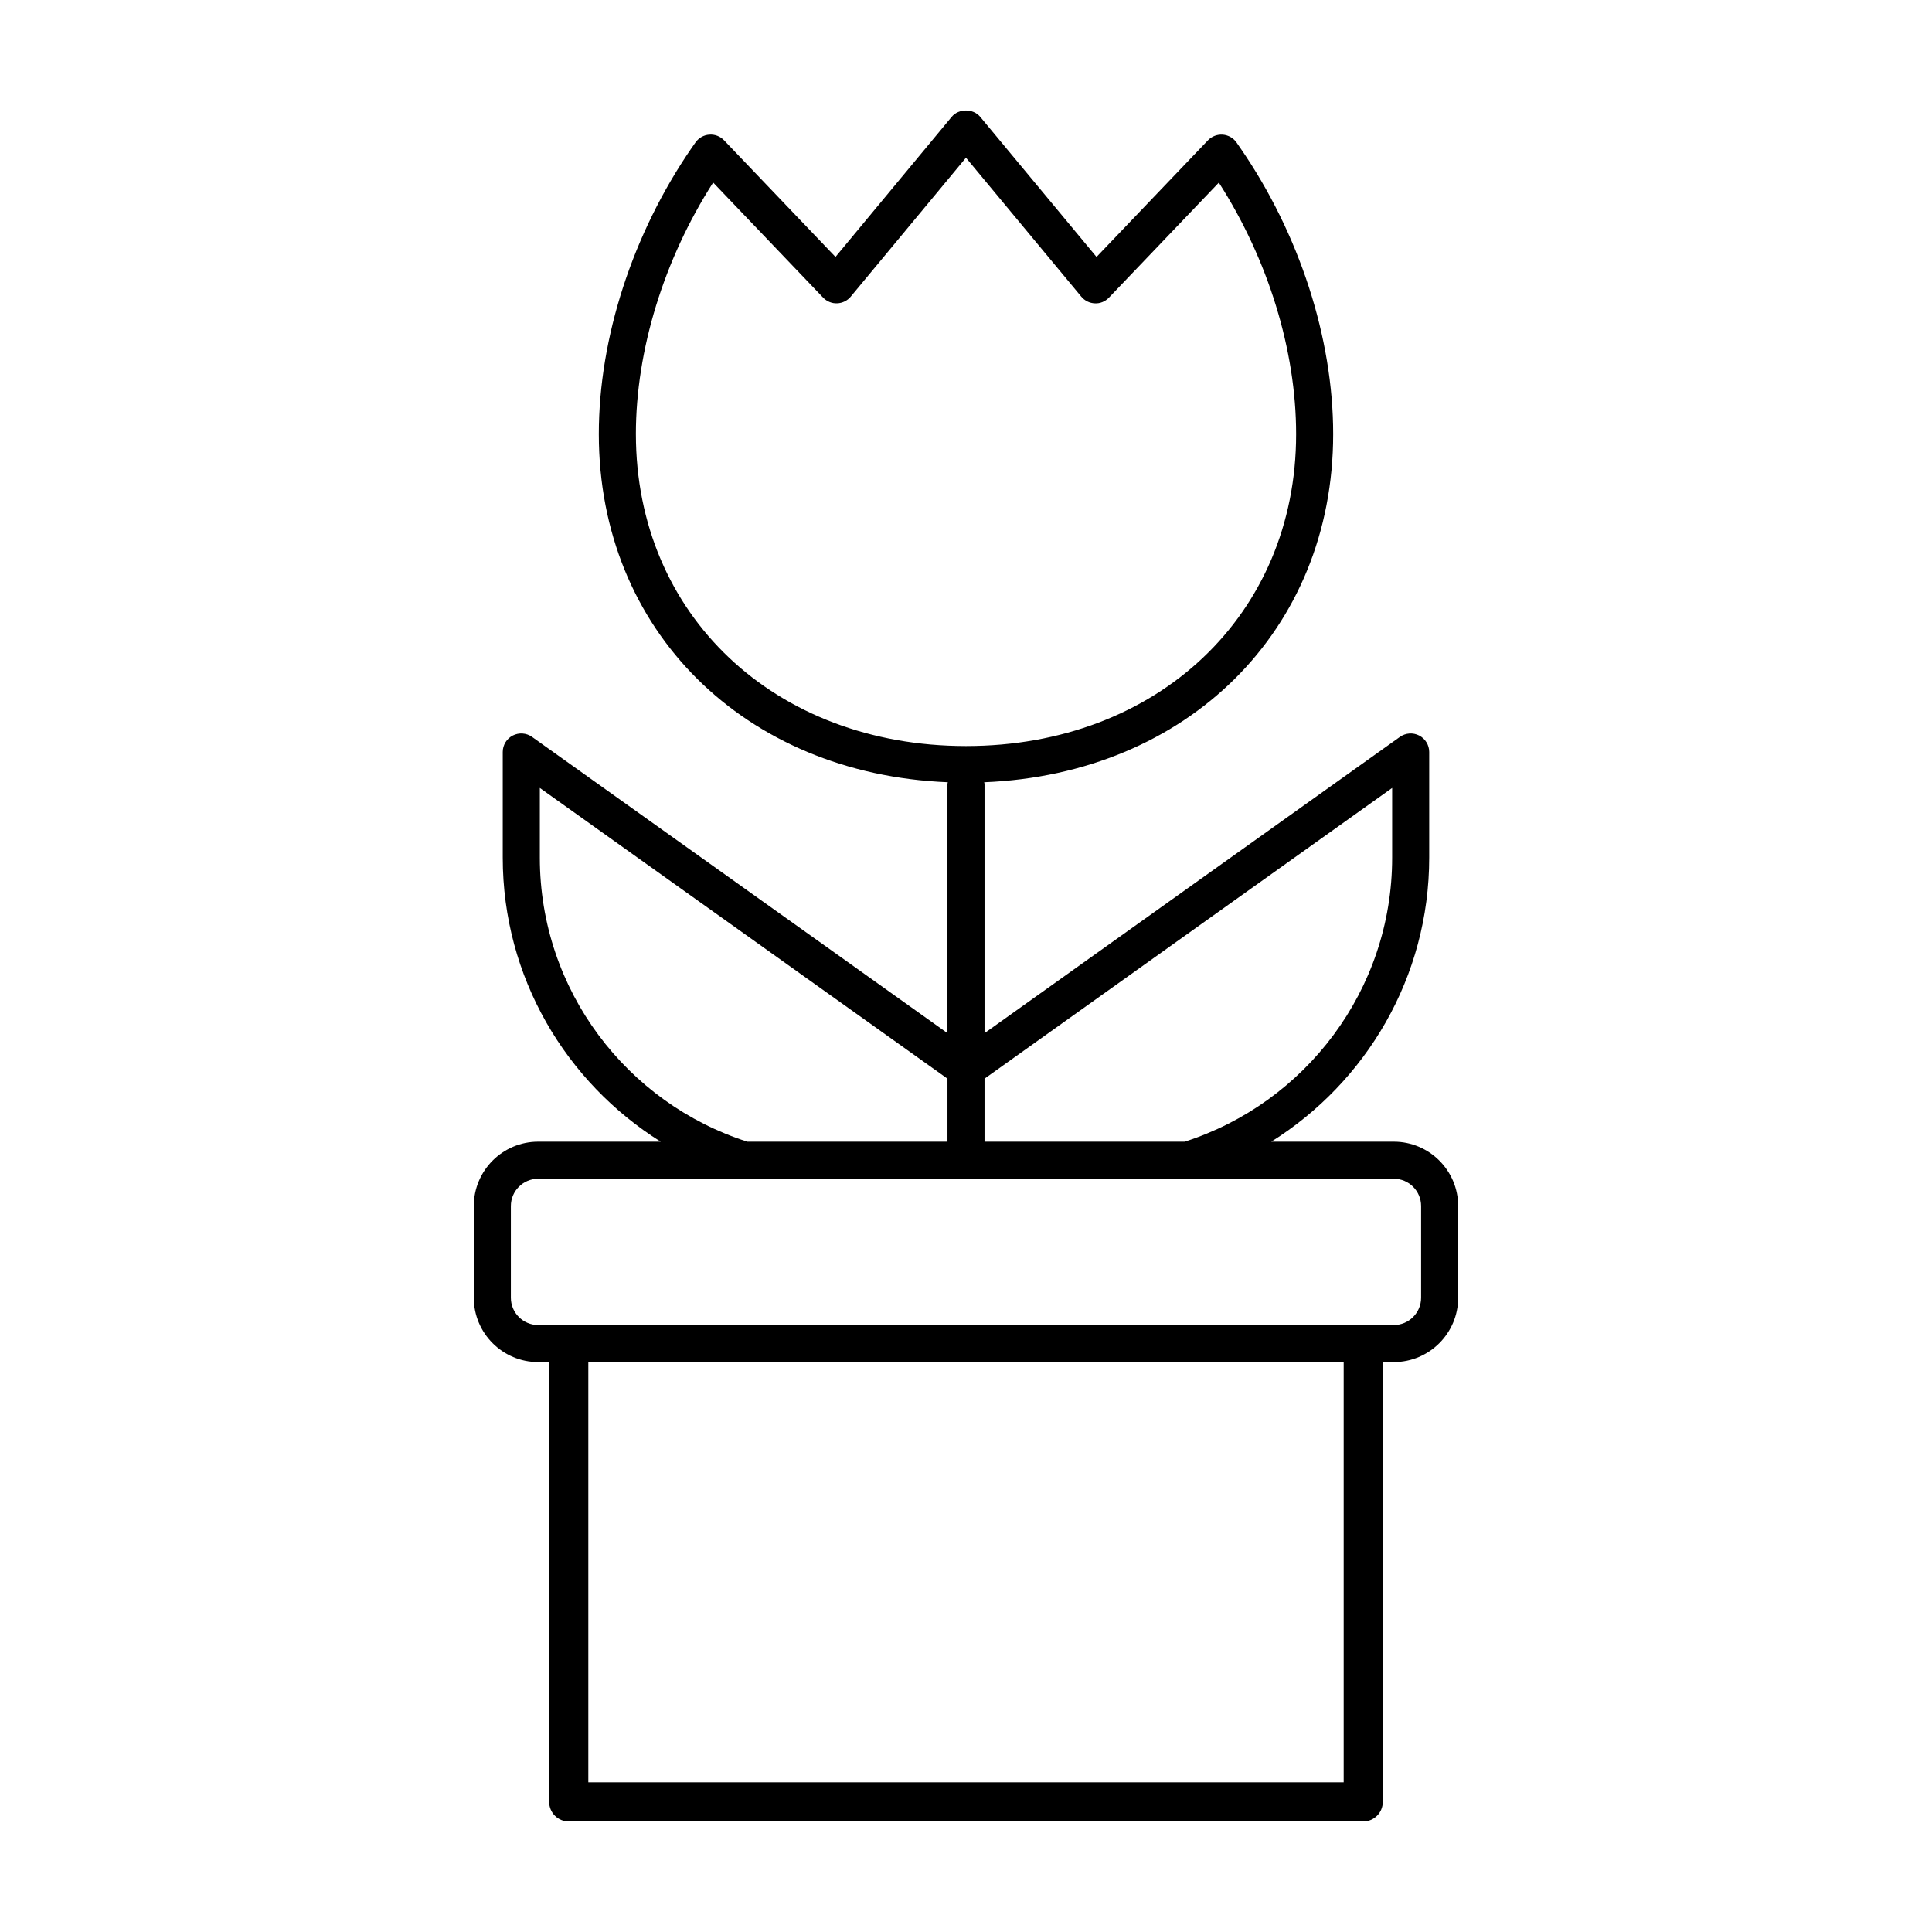
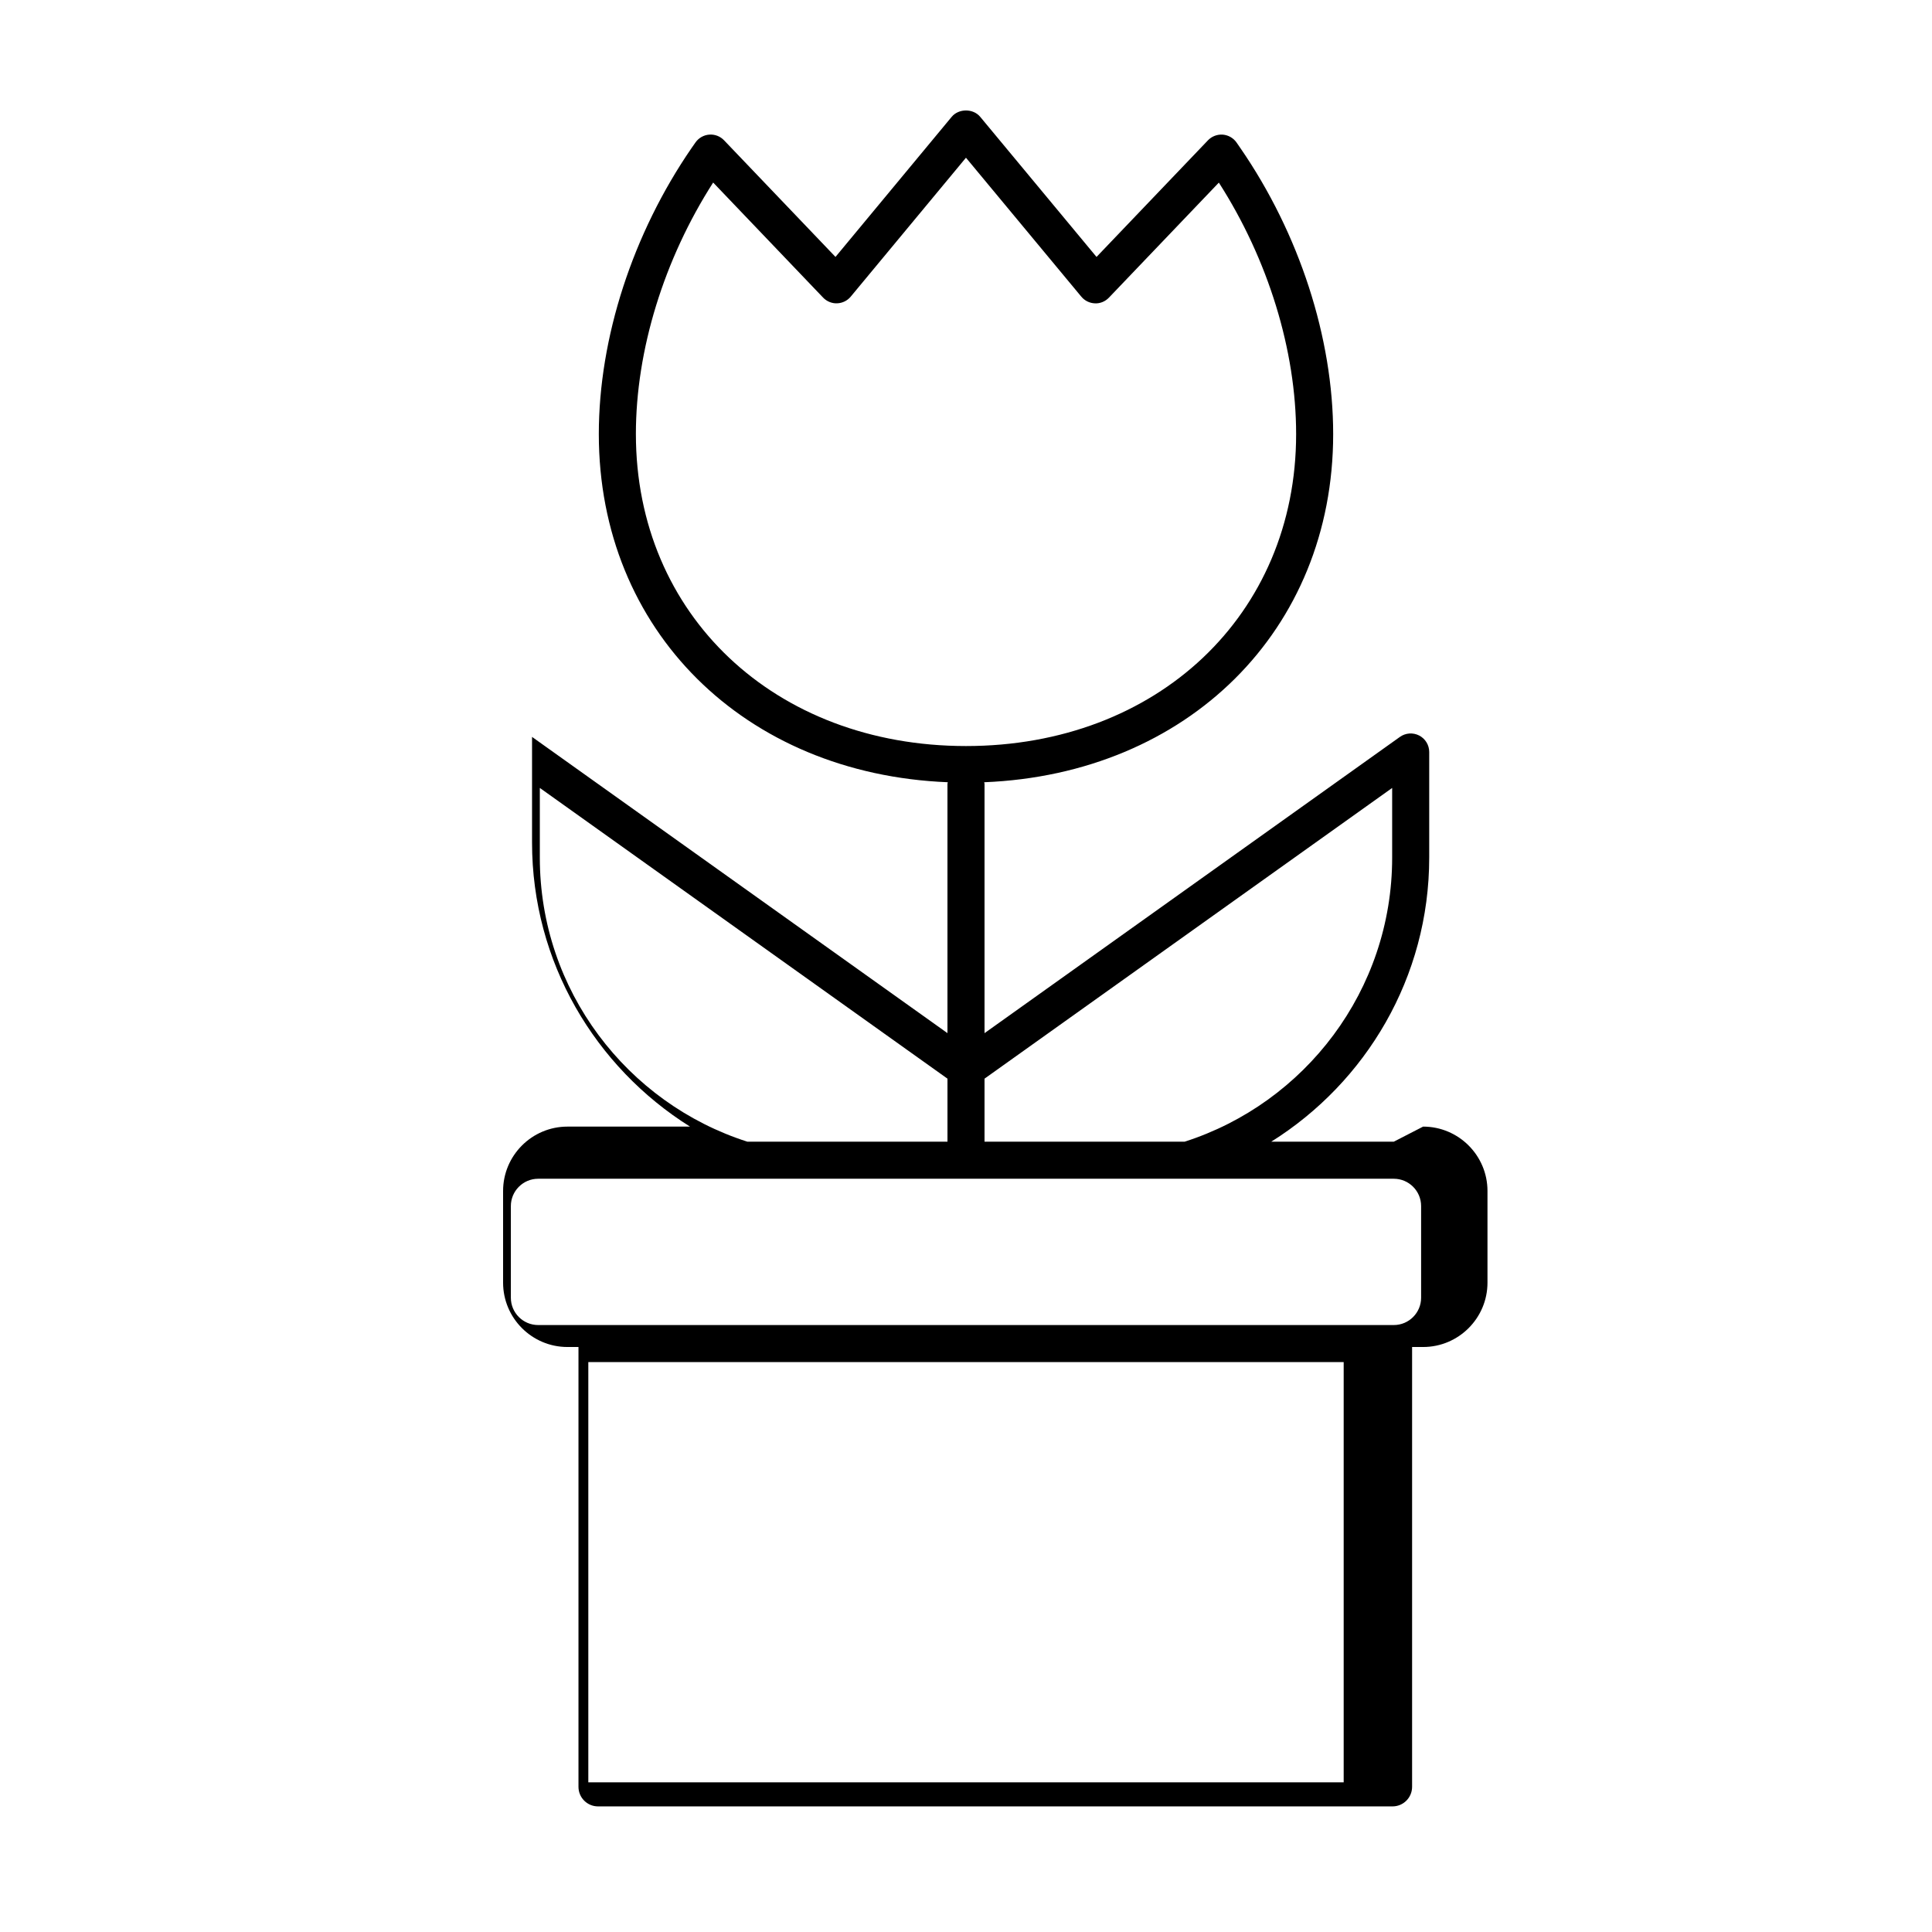
<svg xmlns="http://www.w3.org/2000/svg" fill="#000000" width="800px" height="800px" version="1.1" viewBox="144 144 512 512">
-   <path d="m513.37 446.56h-32.477c25.09-15.73 41.863-43.551 41.863-75.285v-27.992c0-1.84-1.027-3.523-2.66-4.363-1.637-0.84-3.606-0.699-5.106 0.367l-110.08 78.508v-66.039c0-0.16-0.074-0.297-0.09-0.453 53.852-2.176 92.484-40.238 92.484-92.262 0-25.504-8.973-53.148-24.617-75.84 0 0 0-0.004-0.004-0.004l-0.977-1.414c-0.836-1.211-2.184-1.98-3.648-2.102-1.457-0.109-2.918 0.438-3.934 1.5l-29.535 30.91-30.824-37.129c-1.867-2.254-5.699-2.242-7.559 0l-30.793 37.125-29.535-30.91c-1.012-1.059-2.457-1.617-3.914-1.5-1.461 0.105-2.805 0.867-3.648 2.066l-1.008 1.438c-15.645 22.723-24.617 50.371-24.617 75.859 0 52.035 38.633 90.102 92.484 92.262-0.016 0.156-0.09 0.293-0.09 0.449v66.039l-110.09-78.504c-1.496-1.066-3.465-1.203-5.106-0.367-1.637 0.84-2.66 2.527-2.66 4.363v27.992c0 31.734 16.773 59.559 41.863 75.285h-32.477c-9.406 0-17.059 7.652-17.059 17.059v24.293c0 9.406 7.652 17.055 17.059 17.055h2.918v116.56c0 2.863 2.324 5.184 5.184 5.184h210.55c2.863 0 5.184-2.324 5.184-5.184v-116.56h2.918c9.406 0 17.059-7.652 17.059-17.055v-24.293c0-9.414-7.652-17.059-17.059-17.059zm-0.434-93.746v18.461c0 35.199-23.137 65.078-54.992 75.285h-53.035v-16.703zm-200.42-93.773c0-22.234 7.43-46.309 20.477-66.668l29.137 30.492c0.961 1.012 2.363 1.586 3.719 1.516 1.402-0.051 2.715-0.695 3.606-1.773l30.535-36.812 30.566 36.82c0.898 1.078 2.207 1.723 3.606 1.773 1.379 0.082 2.754-0.504 3.719-1.516l29.125-30.48c13.055 20.363 20.48 44.422 20.48 66.66 0 47.891-36.797 82.656-87.496 82.656-50.684-0.012-87.473-34.777-87.473-82.668zm-25.457 112.23v-18.461l108.03 77.043v16.703h-53.039c-31.855-10.203-54.992-40.078-54.992-75.285zm213.03 245.07h-200.18v-111.38h200.18zm20.52-128.43c0 3.988-3.246 7.238-7.238 7.238h-226.75c-3.996 0-7.238-3.246-7.238-7.238v-24.293c0-3.988 3.246-7.238 7.238-7.238h226.75c3.996 0 7.238 3.25 7.238 7.238z" />
+   <path d="m513.37 446.56h-32.477c25.09-15.73 41.863-43.551 41.863-75.285v-27.992c0-1.84-1.027-3.523-2.66-4.363-1.637-0.84-3.606-0.699-5.106 0.367l-110.08 78.508v-66.039c0-0.16-0.074-0.297-0.09-0.453 53.852-2.176 92.484-40.238 92.484-92.262 0-25.504-8.973-53.148-24.617-75.84 0 0 0-0.004-0.004-0.004l-0.977-1.414c-0.836-1.211-2.184-1.98-3.648-2.102-1.457-0.109-2.918 0.438-3.934 1.5l-29.535 30.91-30.824-37.129c-1.867-2.254-5.699-2.242-7.559 0l-30.793 37.125-29.535-30.91c-1.012-1.059-2.457-1.617-3.914-1.5-1.461 0.105-2.805 0.867-3.648 2.066l-1.008 1.438c-15.645 22.723-24.617 50.371-24.617 75.859 0 52.035 38.633 90.102 92.484 92.262-0.016 0.156-0.09 0.293-0.09 0.449v66.039l-110.09-78.504v27.992c0 31.734 16.773 59.559 41.863 75.285h-32.477c-9.406 0-17.059 7.652-17.059 17.059v24.293c0 9.406 7.652 17.055 17.059 17.055h2.918v116.56c0 2.863 2.324 5.184 5.184 5.184h210.55c2.863 0 5.184-2.324 5.184-5.184v-116.56h2.918c9.406 0 17.059-7.652 17.059-17.055v-24.293c0-9.414-7.652-17.059-17.059-17.059zm-0.434-93.746v18.461c0 35.199-23.137 65.078-54.992 75.285h-53.035v-16.703zm-200.42-93.773c0-22.234 7.43-46.309 20.477-66.668l29.137 30.492c0.961 1.012 2.363 1.586 3.719 1.516 1.402-0.051 2.715-0.695 3.606-1.773l30.535-36.812 30.566 36.82c0.898 1.078 2.207 1.723 3.606 1.773 1.379 0.082 2.754-0.504 3.719-1.516l29.125-30.48c13.055 20.363 20.48 44.422 20.48 66.66 0 47.891-36.797 82.656-87.496 82.656-50.684-0.012-87.473-34.777-87.473-82.668zm-25.457 112.23v-18.461l108.03 77.043v16.703h-53.039c-31.855-10.203-54.992-40.078-54.992-75.285zm213.03 245.07h-200.18v-111.38h200.18zm20.52-128.43c0 3.988-3.246 7.238-7.238 7.238h-226.75c-3.996 0-7.238-3.246-7.238-7.238v-24.293c0-3.988 3.246-7.238 7.238-7.238h226.75c3.996 0 7.238 3.25 7.238 7.238z" />
</svg>